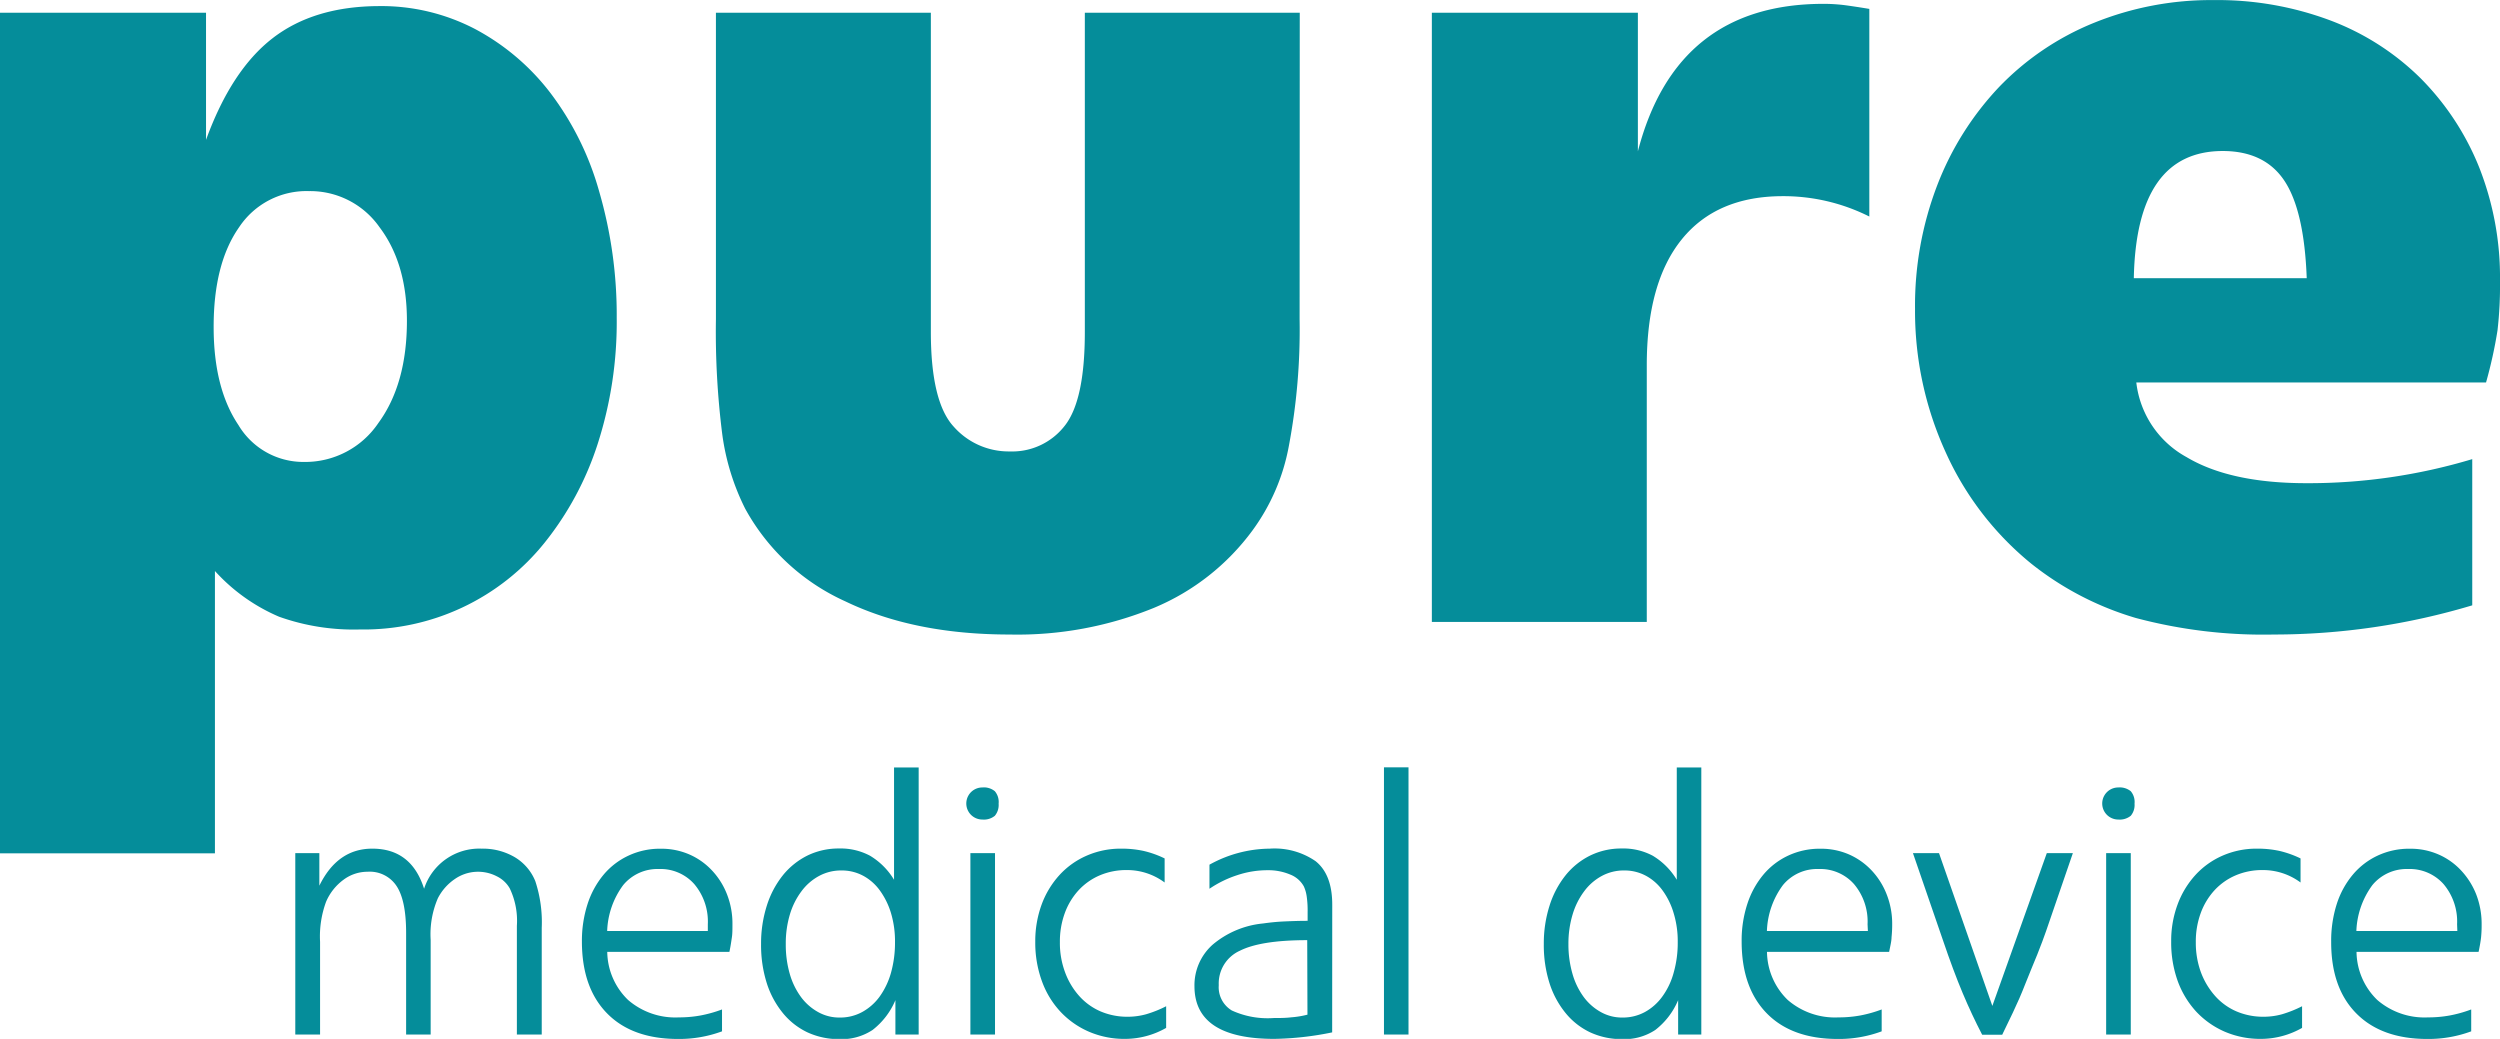
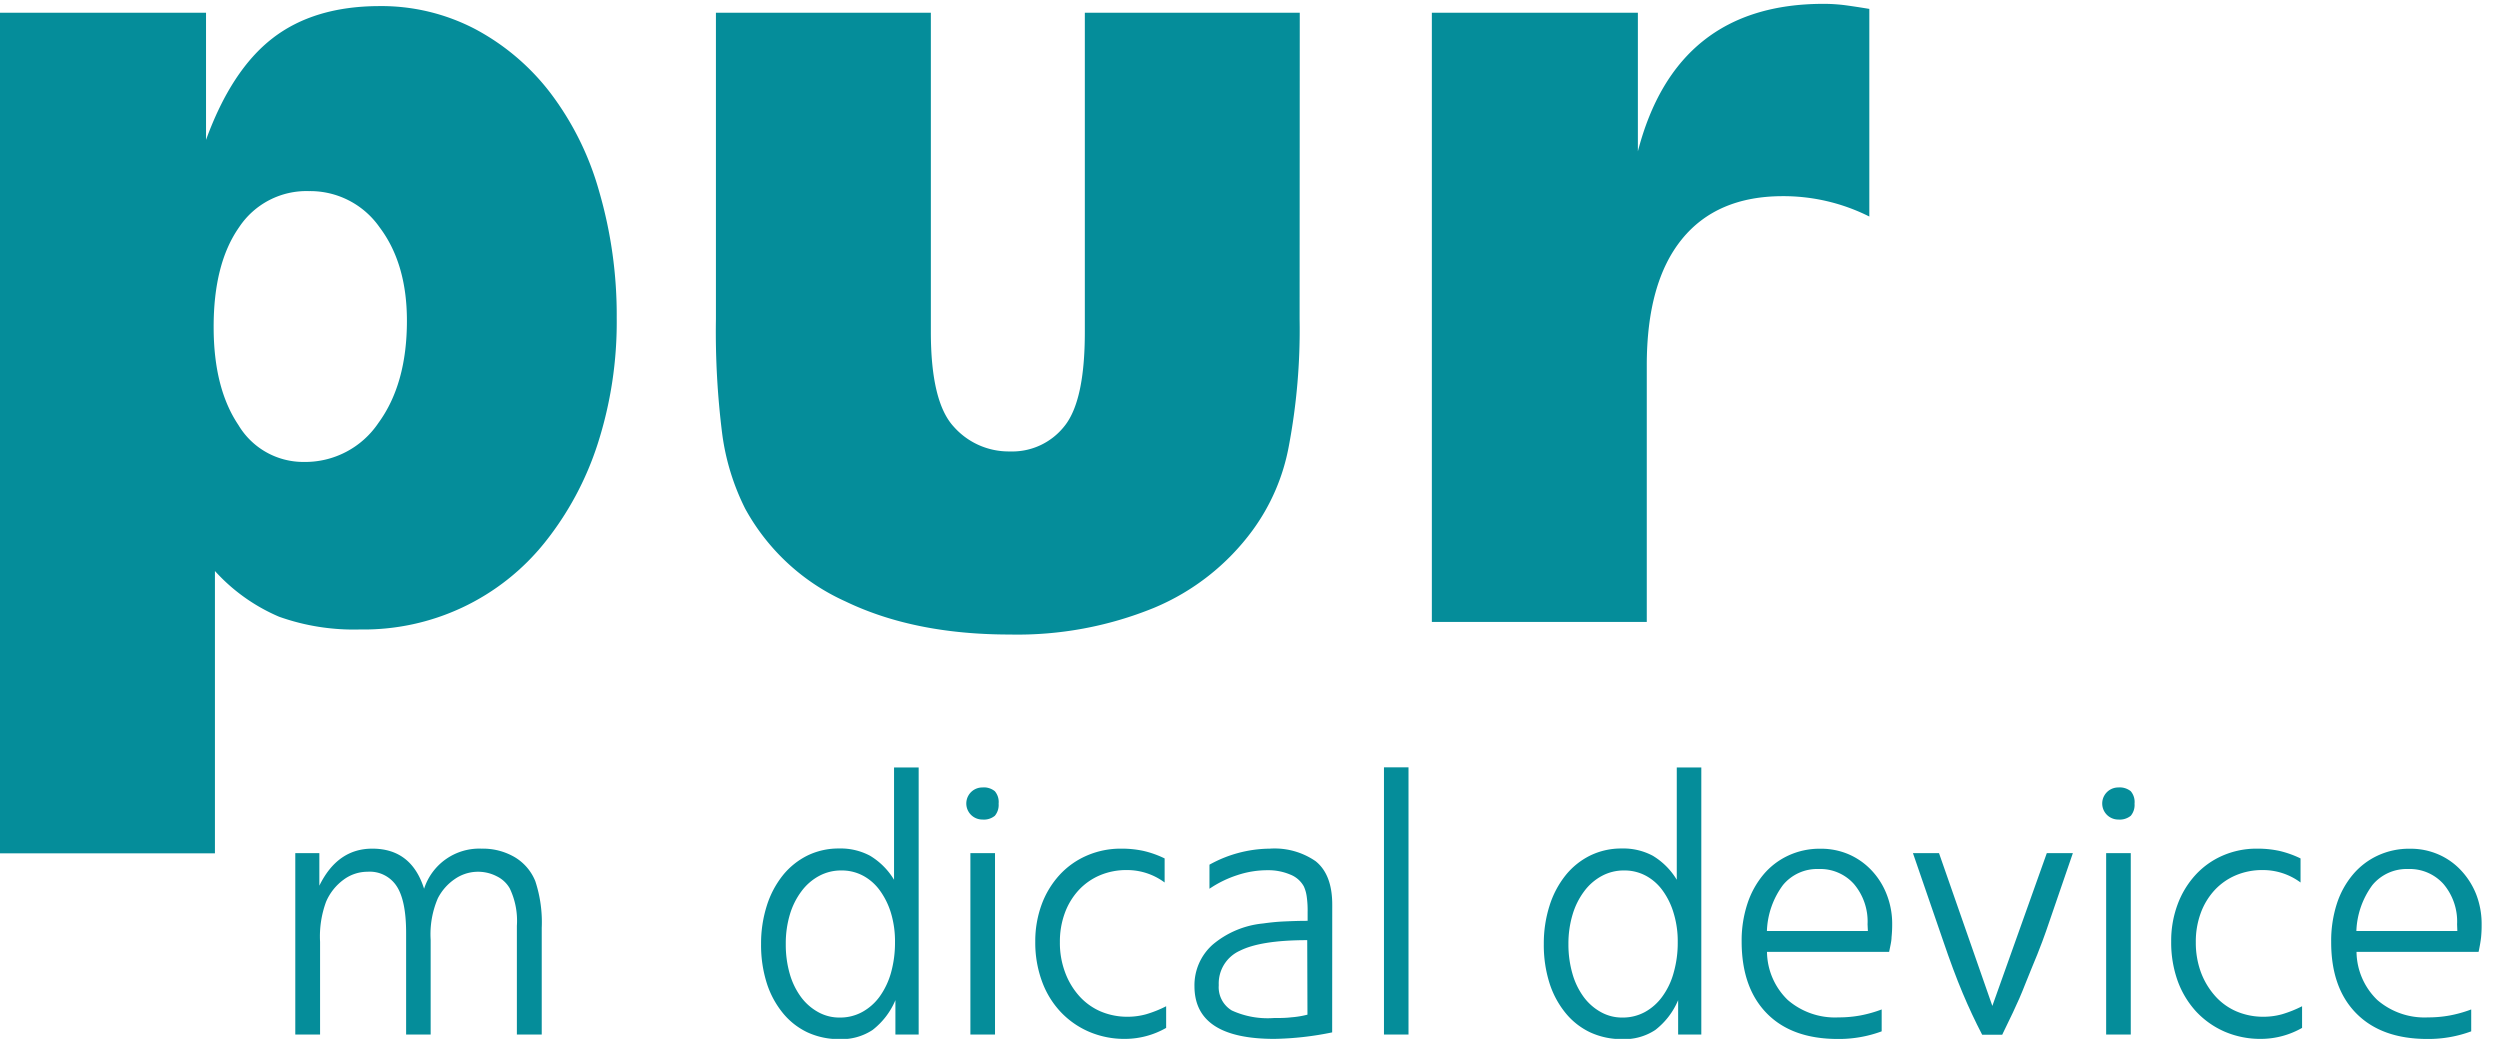
<svg xmlns="http://www.w3.org/2000/svg" viewBox="0 0 311.73 129.54">
  <defs>
    <style>.cls-1{fill:#058d9a;}</style>
  </defs>
  <g id="Ebene_2" data-name="Ebene 2">
    <g id="Ebene_1-2" data-name="Ebene 1">
      <path class="cls-1" d="M76.9,39.64a49.58,49.58,0,0,1-2.37,15.7,38.63,38.63,0,0,1-6.59,12.29A28.91,28.91,0,0,1,44.87,78.49,27.73,27.73,0,0,1,34.8,76.9a22.9,22.9,0,0,1-8-5.7v35.2H0V1.59H25.69V17.44Q28.86,8.73,34,4.76t13.24-4a25.26,25.26,0,0,1,12,2.86,28.87,28.87,0,0,1,9.36,7.93,36.61,36.61,0,0,1,6.1,12.28A55.24,55.24,0,0,1,76.9,39.64ZM50.74,40q0-7.14-3.41-11.66a10.55,10.55,0,0,0-8.8-4.51,10.08,10.08,0,0,0-8.72,4.51q-3.18,4.53-3.17,12.45,0,7.62,3.09,12.21a9.42,9.42,0,0,0,8.17,4.6,11,11,0,0,0,9.27-4.84Q50.74,47.89,50.74,40Z" />
      <path class="cls-1" d="M162.05,39.8a78,78,0,0,1-1.35,15.86,25.59,25.59,0,0,1-4.51,10.46,29.16,29.16,0,0,1-12.29,9.67,45,45,0,0,1-18,3.33q-11.9,0-20.46-4.12A26.8,26.8,0,0,1,92.92,63.43a29.31,29.31,0,0,1-2.86-9.28,101.8,101.8,0,0,1-.79-14.35V1.59h26.8v39.8q0,8.72,2.85,11.81a9.14,9.14,0,0,0,7,3.09,8.28,8.28,0,0,0,6.82-3.17c1.69-2.11,2.53-6,2.53-11.73V1.59h26.8Z" />
      <path class="cls-1" d="M233.09,27a23.84,23.84,0,0,0-10.78-2.54q-8.25,0-12.61,5.39t-4.36,15.7v32h-26.8V1.59h25.69V18.87Q209,.48,227.38.48a21.76,21.76,0,0,1,2.54.15c.84.11,1.9.27,3.17.48Z" />
-       <path class="cls-1" d="M311.73,35a49.18,49.18,0,0,1-.31,6.19,56.47,56.47,0,0,1-1.43,6.5H266.38A12.19,12.19,0,0,0,272.65,57q5.46,3.26,15,3.25a71,71,0,0,0,20.62-3V75.48a86.12,86.12,0,0,1-24.74,3.64,61.78,61.78,0,0,1-17.2-2.06,38.25,38.25,0,0,1-13.09-6.81A38,38,0,0,1,242.6,56.37a42.37,42.37,0,0,1-3.81-17.84,41.92,41.92,0,0,1,2.78-15.46,37.23,37.23,0,0,1,7.69-12.21,34.23,34.23,0,0,1,11.81-8,38.89,38.89,0,0,1,15-2.85,40.09,40.09,0,0,1,14.51,2.54,32.08,32.08,0,0,1,11.25,7.21,33.34,33.34,0,0,1,7.3,11.1A37.38,37.38,0,0,1,311.73,35Zm-24.1-.31q-.31-8.41-2.77-12.13t-7.69-3.73q-10.79,0-11.1,15.86Z" />
      <path class="cls-1" d="M64.45,129V115.44a9.34,9.34,0,0,0-.89-4.67,3.75,3.75,0,0,0-1.63-1.51,5.08,5.08,0,0,0-5.19.33A6.47,6.47,0,0,0,54.6,112a11.33,11.33,0,0,0-.9,5.19V129H50.64V116.33q0-4-1.16-5.8a4,4,0,0,0-3.65-1.83,5,5,0,0,0-3,1,6.64,6.64,0,0,0-2.17,2.74,12.51,12.51,0,0,0-.75,5V129H36.82V106.38h3v4.06q2.26-4.62,6.6-4.62c3.24,0,5.4,1.65,6.46,5a7.23,7.23,0,0,1,7.17-5,7.86,7.86,0,0,1,4.13,1.06,6.16,6.16,0,0,1,2.57,3,16.3,16.3,0,0,1,.8,5.8V129Z" />
-       <path class="cls-1" d="M91.33,115.25c0,.63,0,1.17-.07,1.63s-.15,1.06-.31,1.81H75.72a8.47,8.47,0,0,0,2.6,6,9,9,0,0,0,6.33,2.17,14.93,14.93,0,0,0,2.71-.24,16.07,16.07,0,0,0,2.67-.75v2.73a15.42,15.42,0,0,1-5.48.95q-5.72,0-8.85-3.19t-3.14-8.93a14.94,14.94,0,0,1,.71-4.72,11,11,0,0,1,2-3.65,9,9,0,0,1,3.12-2.38,9.2,9.2,0,0,1,4-.85,8.71,8.71,0,0,1,3.56.71,8.52,8.52,0,0,1,2.83,2,9.2,9.2,0,0,1,1.88,3A10,10,0,0,1,91.33,115.25Zm-3.07,0a7.24,7.24,0,0,0-1.68-5,5.62,5.62,0,0,0-4.42-1.89,5.54,5.54,0,0,0-4.45,2,10.19,10.19,0,0,0-2,5.73H88.26Z" />
      <path class="cls-1" d="M111.65,129v-4.29a9.19,9.19,0,0,1-2.85,3.72,7,7,0,0,1-4.13,1.14,9.35,9.35,0,0,1-4-.85,8.83,8.83,0,0,1-3.06-2.41,11.3,11.3,0,0,1-2-3.72,15.71,15.71,0,0,1-.71-4.86,15.51,15.51,0,0,1,.71-4.78,11.66,11.66,0,0,1,2-3.8,9.21,9.21,0,0,1,3.09-2.48,8.86,8.86,0,0,1,3.91-.87,7.8,7.8,0,0,1,3.87.9,8.74,8.74,0,0,1,3,3v-14h3.07V129Zm-.05-11.51a12.29,12.29,0,0,0-.49-3.6,9.45,9.45,0,0,0-1.38-2.83,6.2,6.2,0,0,0-2.1-1.86,5.62,5.62,0,0,0-2.7-.66,5.76,5.76,0,0,0-2.79.68,6.67,6.67,0,0,0-2.2,1.91A9.16,9.16,0,0,0,98.5,114a12.6,12.6,0,0,0-.52,3.73,13.15,13.15,0,0,0,.49,3.68,9.1,9.1,0,0,0,1.4,2.9,6.67,6.67,0,0,0,2.13,1.88,5.42,5.42,0,0,0,2.7.69,5.73,5.73,0,0,0,2.81-.69,6.64,6.64,0,0,0,2.18-1.93,9.52,9.52,0,0,0,1.42-3A13.93,13.93,0,0,0,111.6,117.46Z" />
      <path class="cls-1" d="M124.52,100.21a2.1,2.1,0,0,1-.47,1.51,2.15,2.15,0,0,1-1.56.47,2,2,0,1,1,0-4,2.15,2.15,0,0,1,1.56.47A2.08,2.08,0,0,1,124.52,100.21ZM121,129V106.38h3.07V129Z" />
      <path class="cls-1" d="M145.41,128.17a10.35,10.35,0,0,1-5.09,1.37,11.17,11.17,0,0,1-4.55-.9,10.63,10.63,0,0,1-3.55-2.5,11.08,11.08,0,0,1-2.31-3.82,14,14,0,0,1-.82-4.9,13.26,13.26,0,0,1,.79-4.62,11.18,11.18,0,0,1,2.22-3.68,10,10,0,0,1,3.41-2.43,10.55,10.55,0,0,1,4.29-.87,12.77,12.77,0,0,1,2.78.28,12.18,12.18,0,0,1,2.64.94v3a7.83,7.83,0,0,0-4.72-1.55,8.44,8.44,0,0,0-3.37.66,7.72,7.72,0,0,0-2.64,1.86,8.52,8.52,0,0,0-1.72,2.85,10.32,10.32,0,0,0-.61,3.63,10.43,10.43,0,0,0,.64,3.73,9.16,9.16,0,0,0,1.74,2.94,7.65,7.65,0,0,0,2.66,1.94,8.46,8.46,0,0,0,3.4.68,8.58,8.58,0,0,0,2.31-.31,14.31,14.31,0,0,0,2.5-1Z" />
      <path class="cls-1" d="M166.11,128.73a38.39,38.39,0,0,1-7.22.81q-9.94,0-9.95-6.56a6.77,6.77,0,0,1,2.27-5.19,11.44,11.44,0,0,1,6.27-2.64c.85-.12,1.7-.21,2.57-.25s1.86-.08,3-.08v-1.08a12.37,12.37,0,0,0-.12-2,4.53,4.53,0,0,0-.35-1.21,3.31,3.31,0,0,0-1.7-1.48,7,7,0,0,0-2.84-.54,11.87,11.87,0,0,0-3.75.61,13.71,13.71,0,0,0-3.48,1.7v-3a15.71,15.71,0,0,1,7.51-2,9,9,0,0,1,5.72,1.56c1.38,1.1,2.08,2.9,2.08,5.42ZM163,117.23q-5.78,0-8.4,1.32a4.47,4.47,0,0,0-2.63,4.29A3.38,3.38,0,0,0,153.6,126a10.73,10.73,0,0,0,5.23.94c.72,0,1.46,0,2.2-.09a11.4,11.4,0,0,0,2-.33Z" />
      <path class="cls-1" d="M172.57,129V95.68h3.06V129Z" />
      <path class="cls-1" d="M209.25,129v-4.29a9.19,9.19,0,0,1-2.85,3.72,7,7,0,0,1-4.13,1.14,9.35,9.35,0,0,1-4-.85,8.83,8.83,0,0,1-3.06-2.41,11.3,11.3,0,0,1-2-3.72,15.71,15.71,0,0,1-.71-4.86,15.51,15.51,0,0,1,.71-4.78,11.66,11.66,0,0,1,2-3.8,9.12,9.12,0,0,1,3.09-2.48,8.82,8.82,0,0,1,3.91-.87,7.8,7.8,0,0,1,3.87.9,8.74,8.74,0,0,1,3,3v-14h3.06V129Zm-.05-11.51a12,12,0,0,0-.5-3.6,9.2,9.2,0,0,0-1.37-2.83,6.2,6.2,0,0,0-2.1-1.86,5.62,5.62,0,0,0-2.7-.66,5.76,5.76,0,0,0-2.79.68,6.67,6.67,0,0,0-2.2,1.91A9.16,9.16,0,0,0,196.1,114a12.59,12.59,0,0,0-.53,3.73,13.15,13.15,0,0,0,.5,3.68,9.1,9.1,0,0,0,1.4,2.9,6.67,6.67,0,0,0,2.13,1.88,5.39,5.39,0,0,0,2.69.69,5.77,5.77,0,0,0,2.82-.69,6.61,6.61,0,0,0,2.17-1.93,9.1,9.1,0,0,0,1.42-3A13.55,13.55,0,0,0,209.2,117.46Z" />
      <path class="cls-1" d="M235.94,115.25a15.16,15.16,0,0,1-.08,1.63c0,.45-.15,1.06-.3,1.81H220.33a8.47,8.47,0,0,0,2.59,6,9,9,0,0,0,6.33,2.17,15,15,0,0,0,2.72-.24,16,16,0,0,0,2.66-.75v2.73a15.33,15.33,0,0,1-5.47.95q-5.72,0-8.85-3.19t-3.14-8.93a14.66,14.66,0,0,1,.71-4.72,11,11,0,0,1,2-3.65,9,9,0,0,1,3.11-2.38,9.24,9.24,0,0,1,4-.85,8.71,8.71,0,0,1,3.56.71,8.62,8.62,0,0,1,2.83,2,9.2,9.2,0,0,1,1.88,3A10,10,0,0,1,235.94,115.25Zm-3.07,0a7.24,7.24,0,0,0-1.68-5,5.62,5.62,0,0,0-4.42-1.89,5.52,5.52,0,0,0-4.45,2,10.19,10.19,0,0,0-2,5.73h12.59Z" />
      <path class="cls-1" d="M255.13,116.1c-.26.75-.62,1.72-1.09,2.9s-1,2.39-1.48,3.63-1,2.44-1.56,3.61-1,2.09-1.34,2.78h-2.5q-1.28-2.46-2.43-5.19t-2.48-6.65l-3.72-10.8h3.25l6.65,19.05,6.79-19.05h3.25Z" />
      <path class="cls-1" d="M266.16,100.21a2.1,2.1,0,0,1-.47,1.51,2.19,2.19,0,0,1-1.56.47,2,2,0,1,1,0-4,2.19,2.19,0,0,1,1.56.47A2.08,2.08,0,0,1,266.16,100.21ZM262.62,129V106.38h3.07V129Z" />
      <path class="cls-1" d="M287.05,128.17a10.38,10.38,0,0,1-5.1,1.37,11.23,11.23,0,0,1-4.55-.9,10.73,10.73,0,0,1-3.55-2.5,11.39,11.39,0,0,1-2.31-3.82,14.19,14.19,0,0,1-.81-4.9,13,13,0,0,1,.79-4.62,11.18,11.18,0,0,1,2.22-3.68,10,10,0,0,1,3.4-2.43,10.56,10.56,0,0,1,4.3-.87,12.77,12.77,0,0,1,2.78.28,12.56,12.56,0,0,1,2.64.94v3a7.85,7.85,0,0,0-4.72-1.55,8.44,8.44,0,0,0-3.37.66,7.72,7.72,0,0,0-2.64,1.86,8.52,8.52,0,0,0-1.72,2.85,10.32,10.32,0,0,0-.61,3.63,10.66,10.66,0,0,0,.63,3.73,9.37,9.37,0,0,0,1.75,2.94,7.56,7.56,0,0,0,2.66,1.94,8.46,8.46,0,0,0,3.4.68,8.63,8.63,0,0,0,2.31-.31,14.62,14.62,0,0,0,2.5-1Z" />
      <path class="cls-1" d="M309.44,115.25a15.42,15.42,0,0,1-.07,1.63c-.05.45-.15,1.06-.31,1.81H293.84a8.47,8.47,0,0,0,2.59,6,9,9,0,0,0,6.33,2.17,14.85,14.85,0,0,0,2.71-.24,15.8,15.8,0,0,0,2.67-.75v2.73a15.37,15.37,0,0,1-5.47.95q-5.71,0-8.86-3.19t-3.13-8.93a15,15,0,0,1,.7-4.72,10.84,10.84,0,0,1,2-3.65,9,9,0,0,1,3.11-2.38,9.23,9.23,0,0,1,4-.85,8.67,8.67,0,0,1,3.56.71,8.42,8.42,0,0,1,2.83,2,9.4,9.4,0,0,1,1.89,3A10.2,10.2,0,0,1,309.44,115.25Zm-3.06,0a7.24,7.24,0,0,0-1.68-5,5.65,5.65,0,0,0-4.43-1.89,5.54,5.54,0,0,0-4.45,2,10.26,10.26,0,0,0-2,5.73h12.59Z" />
    </g>
  </g>
</svg>